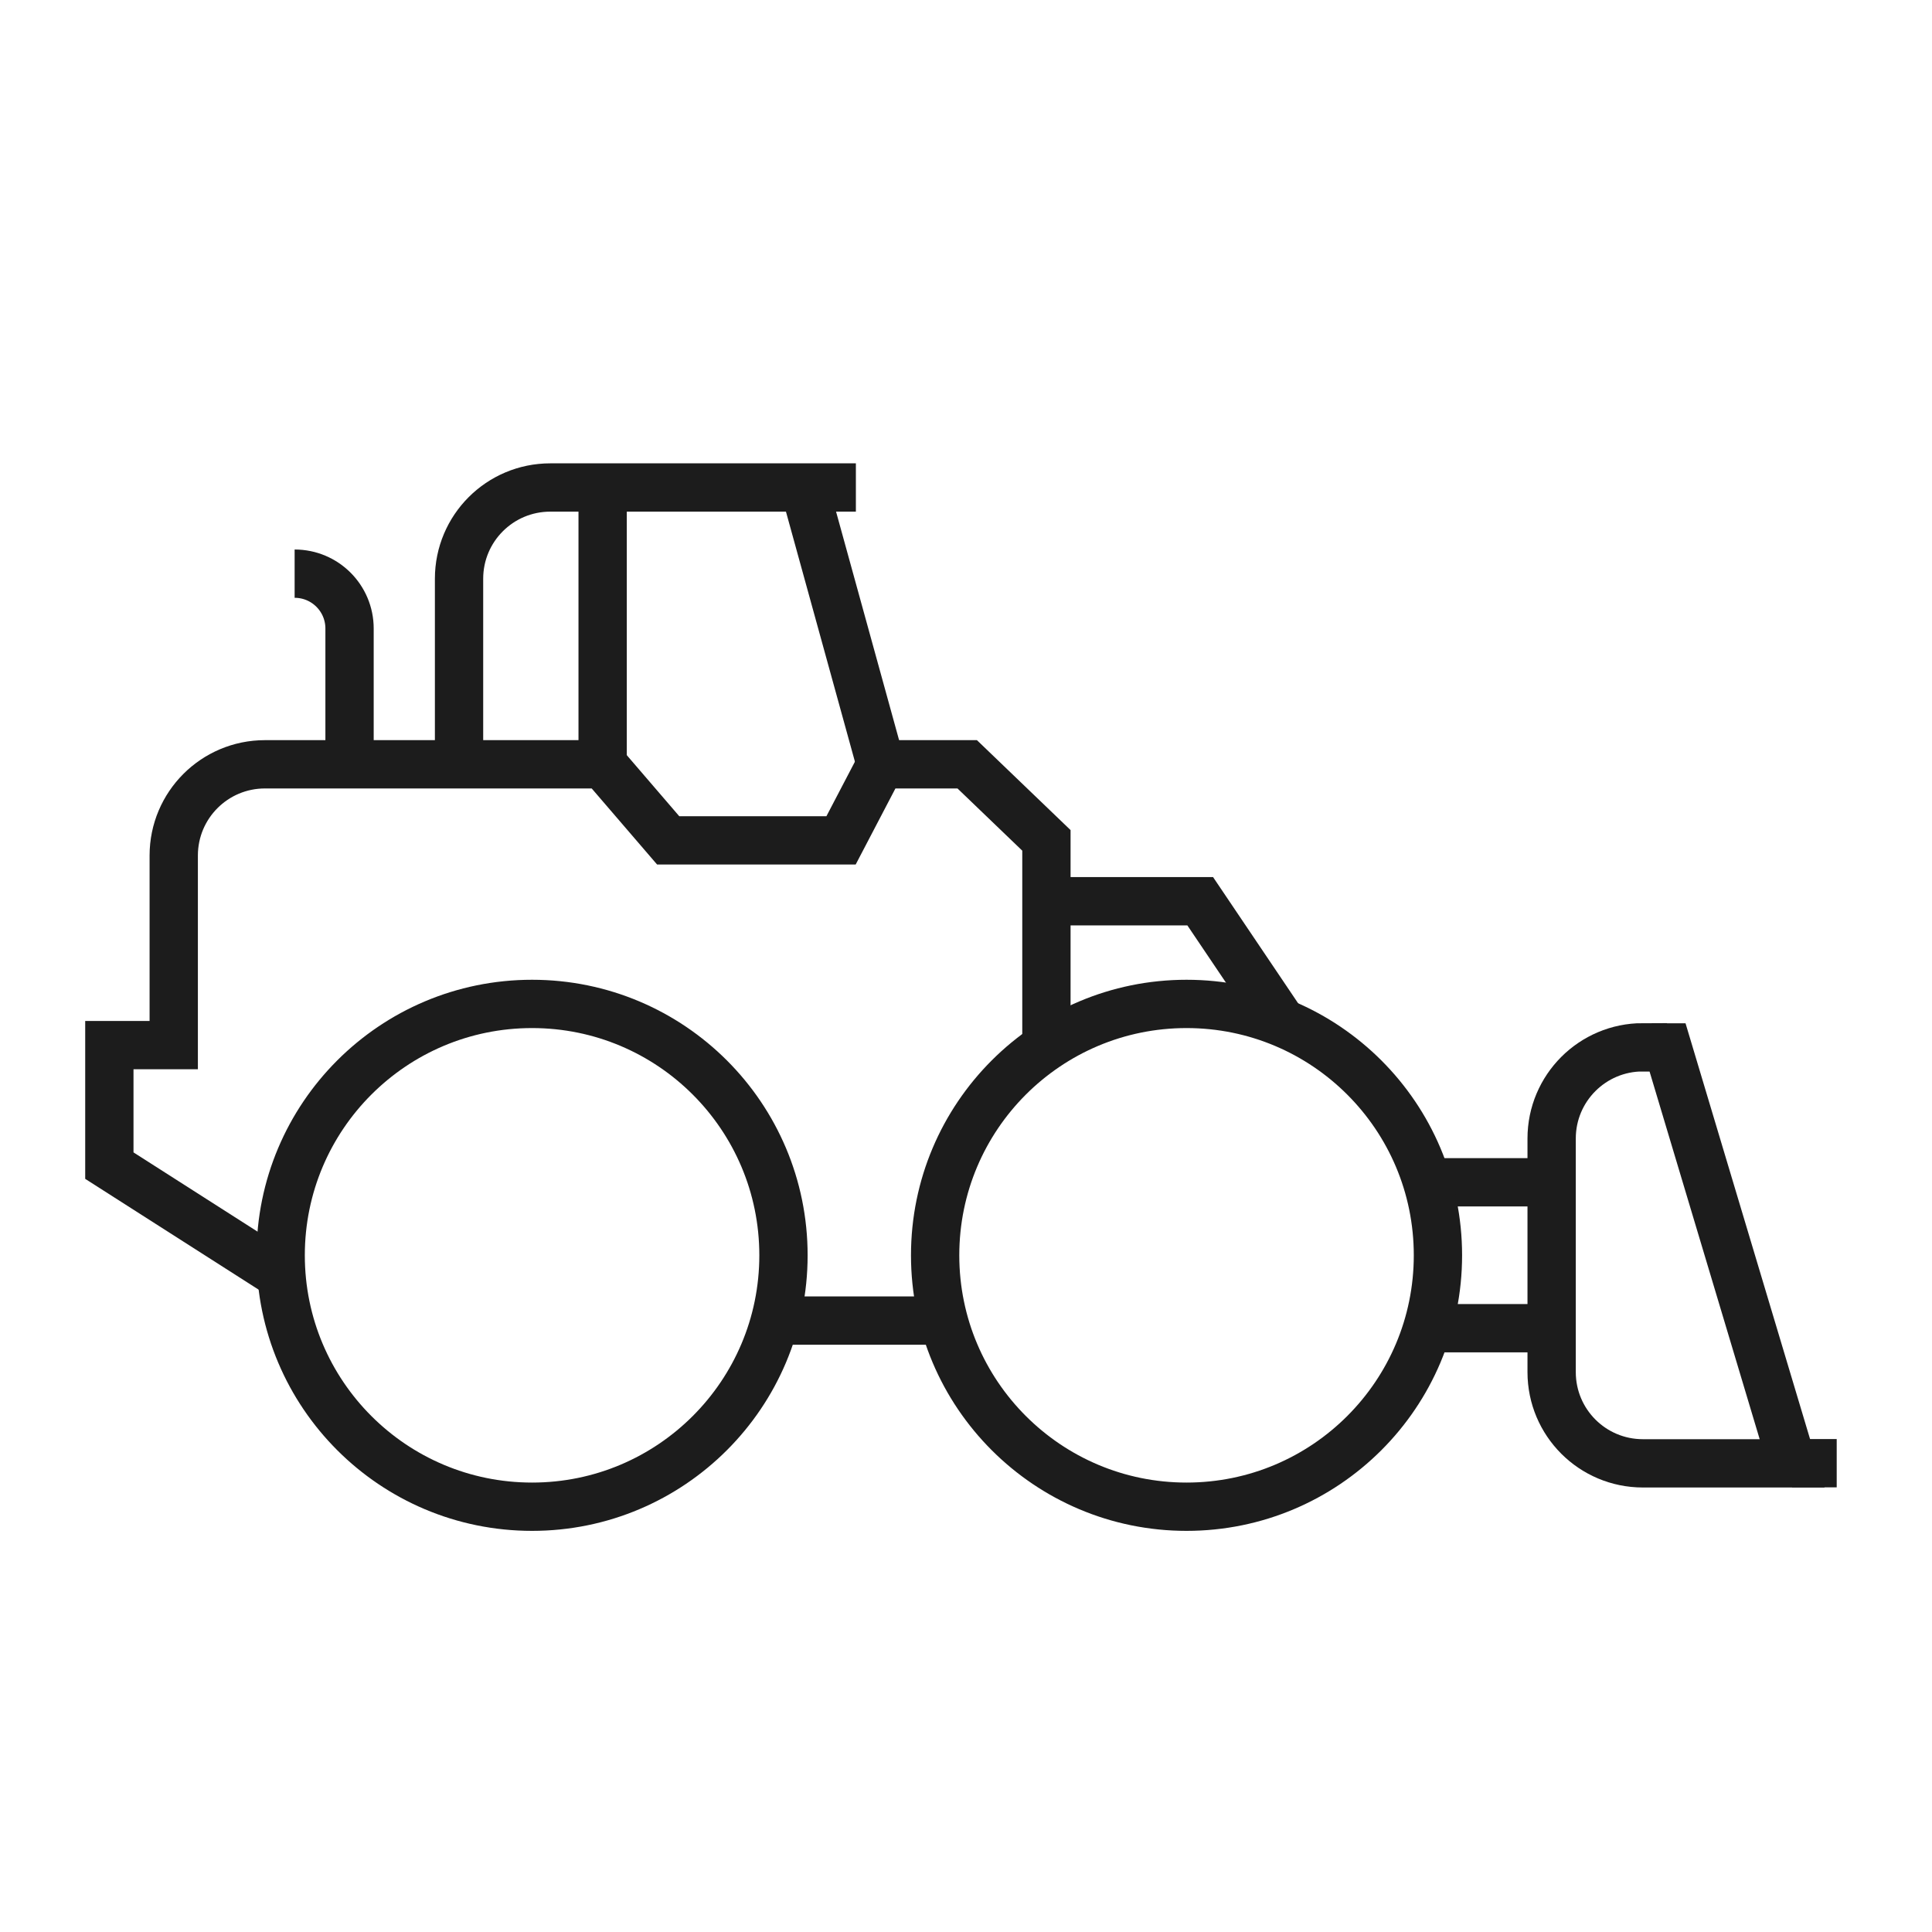
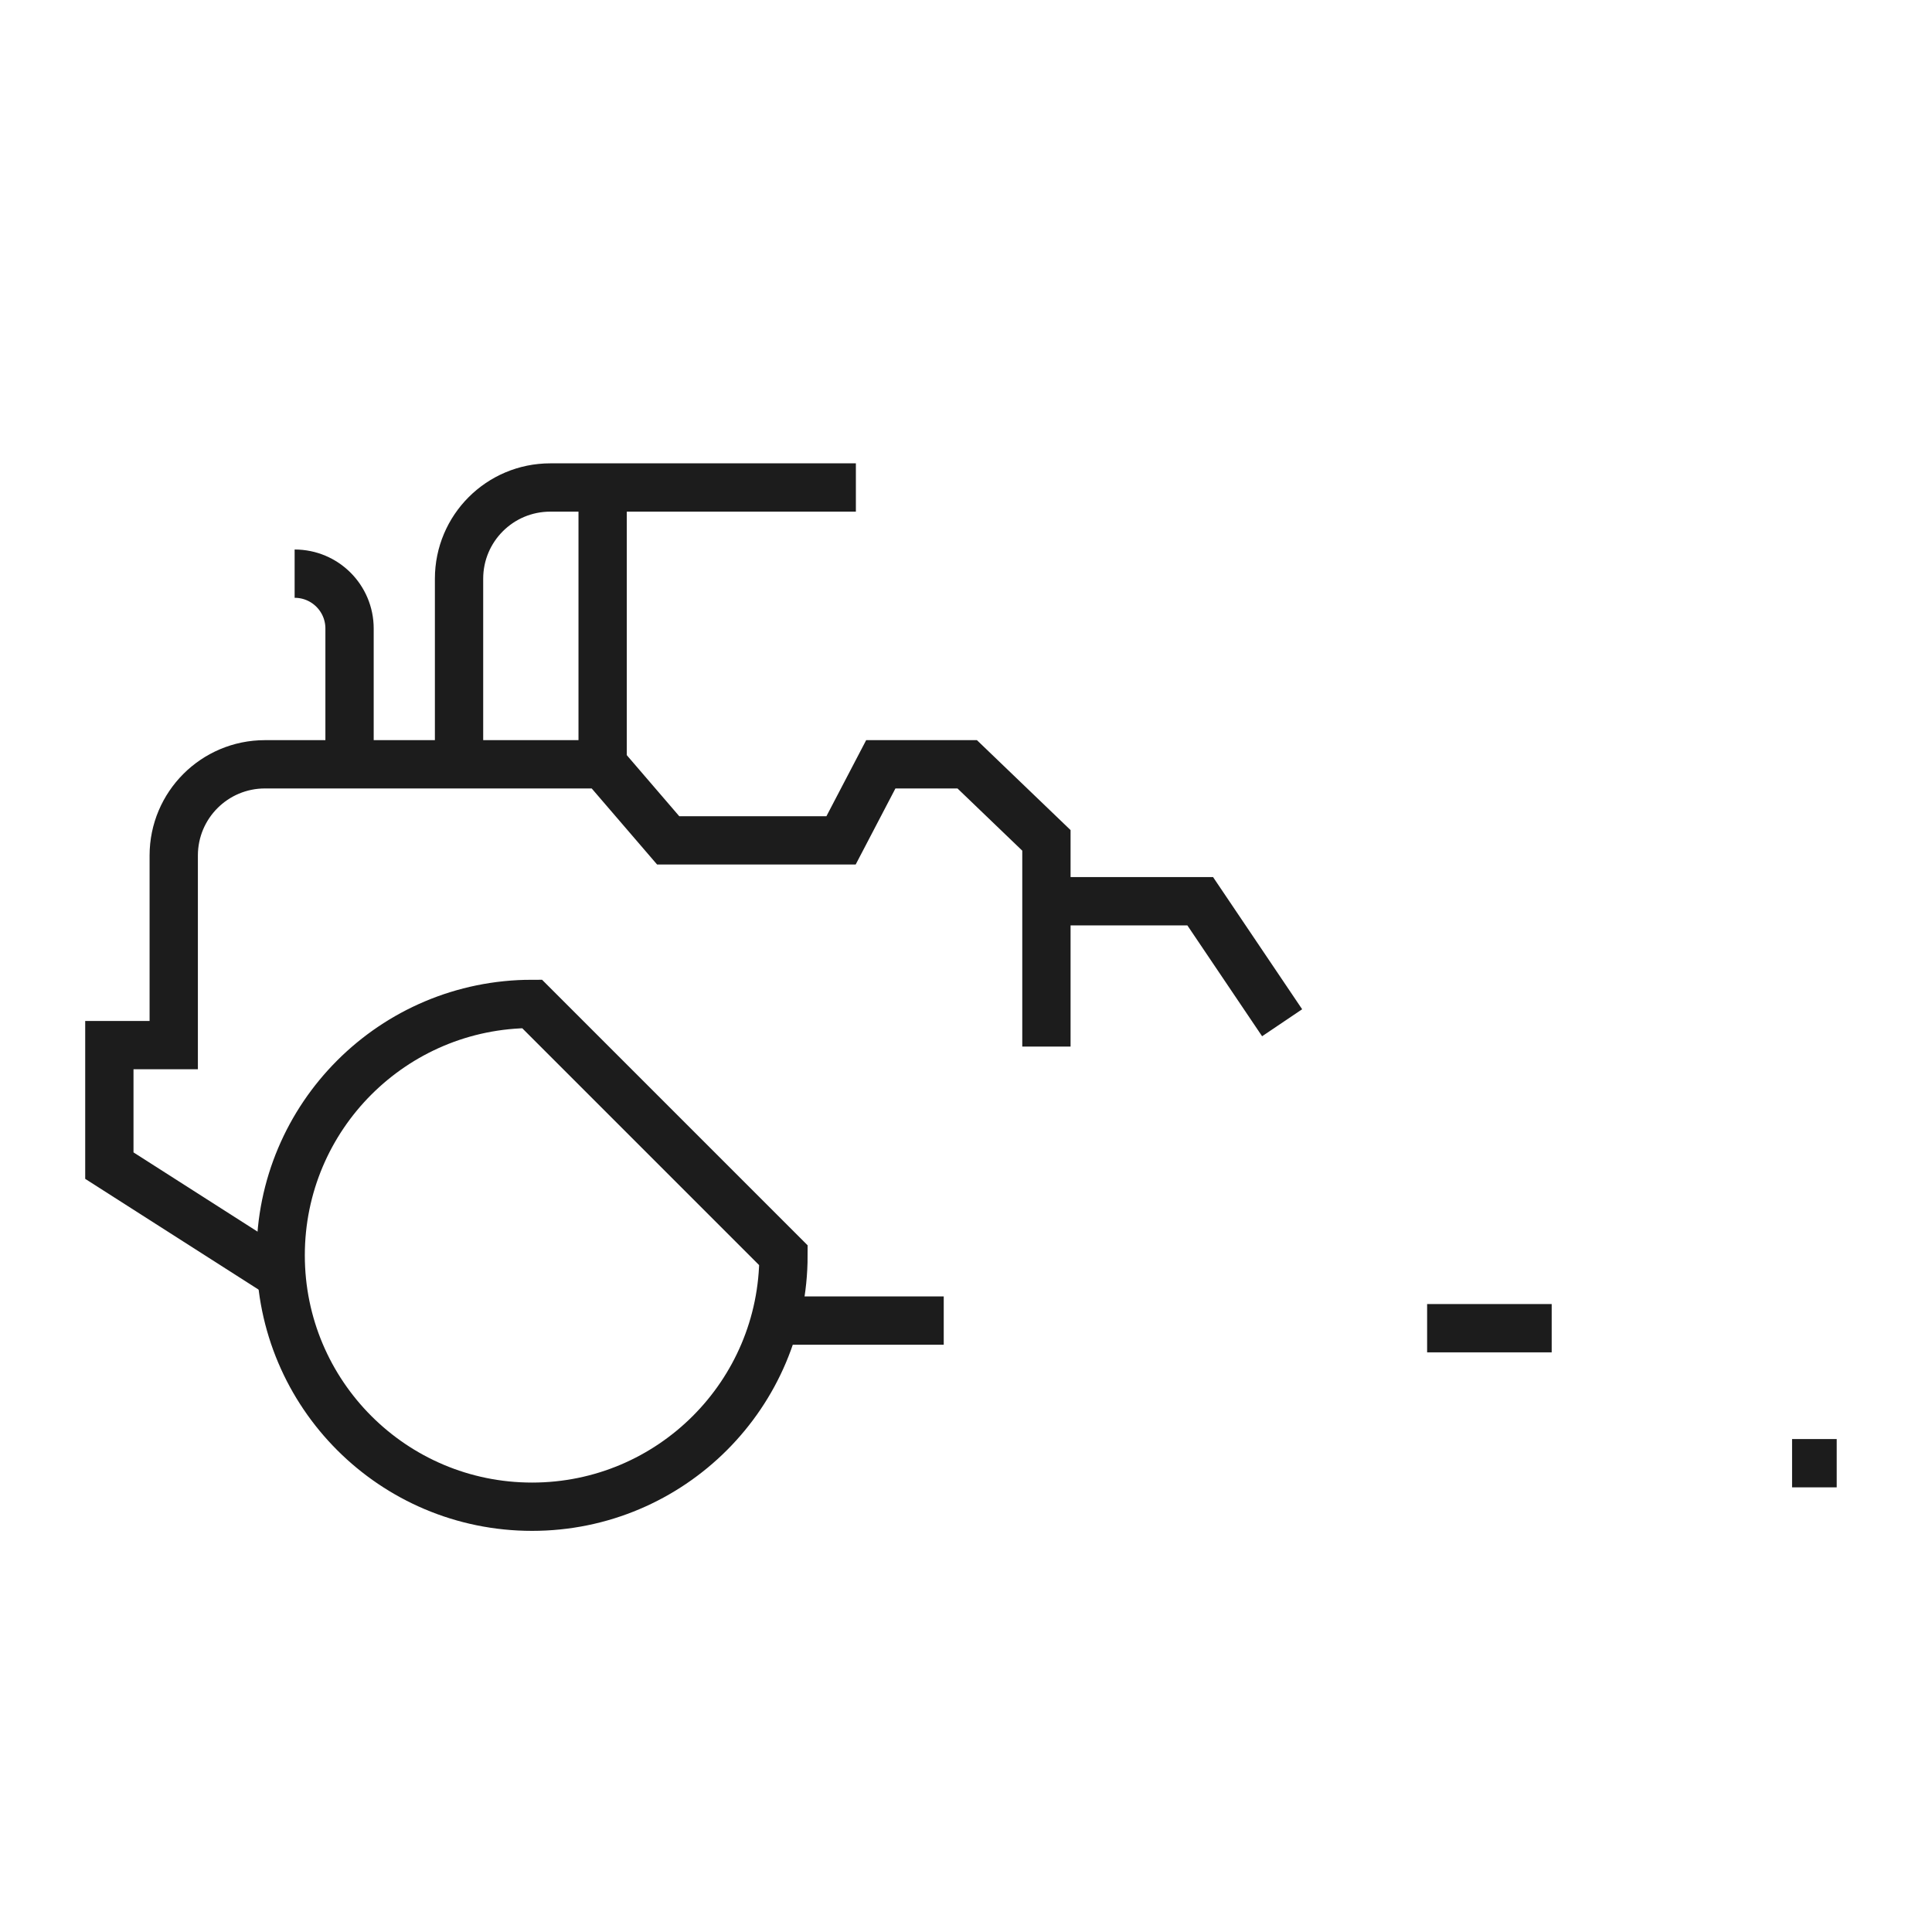
<svg xmlns="http://www.w3.org/2000/svg" width="40" height="40" viewBox="0 0 40 40" fill="none">
-   <path d="M29.547 24.478H32.126" stroke="#1C1C1C" />
  <path d="M32.126 27.499H29.547" stroke="#1C1C1C" />
  <path d="M38.027 30.294H37.103" stroke="#1C1C1C" />
-   <path d="M34.014 21.683C32.97 21.683 32.125 22.528 32.125 23.572V28.408C32.125 29.452 32.97 30.297 34.014 30.297H37.104L34.525 21.686H34.014V21.683Z" stroke="#1C1C1C" />
  <path d="M9.504 15.824V11.982C9.504 10.938 10.349 10.093 11.393 10.093H17.72" stroke="#1C1C1C" />
  <path d="M12.477 10.096V15.824" stroke="#1C1C1C" />
  <path d="M6.1 11.877C6.729 11.877 7.237 12.385 7.237 13.014V15.824" stroke="#1C1C1C" />
-   <path d="M16.654 10.096L18.234 15.824" stroke="#1C1C1C" />
  <path d="M16.045 27.341H19.539" stroke="#1C1C1C" />
  <path d="M21.665 21.668V17.399L20.025 15.824H18.236L17.413 17.399H13.834L12.48 15.824H5.486C4.442 15.824 3.597 16.669 3.597 17.713V21.638H2.264V24.133L5.833 26.413" stroke="#1C1C1C" />
  <path d="M26.545 21.175L24.849 18.659H21.664" stroke="#1C1C1C" />
-   <path d="M16.221 25.99C16.221 28.865 13.891 31.195 11.016 31.195C8.14 31.195 5.811 28.865 5.811 25.99C5.811 23.114 8.14 20.785 11.016 20.785C13.891 20.785 16.221 23.114 16.221 25.99Z" stroke="#1C1C1C" />
-   <path d="M29.771 25.99C29.771 28.865 27.442 31.195 24.566 31.195C21.691 31.195 19.361 28.865 19.361 25.99C19.361 23.114 21.691 20.785 24.566 20.785C27.442 20.785 29.771 23.114 29.771 25.99Z" stroke="#1C1C1C" />
+   <path d="M16.221 25.99C16.221 28.865 13.891 31.195 11.016 31.195C8.14 31.195 5.811 28.865 5.811 25.99C5.811 23.114 8.14 20.785 11.016 20.785Z" stroke="#1C1C1C" />
</svg>